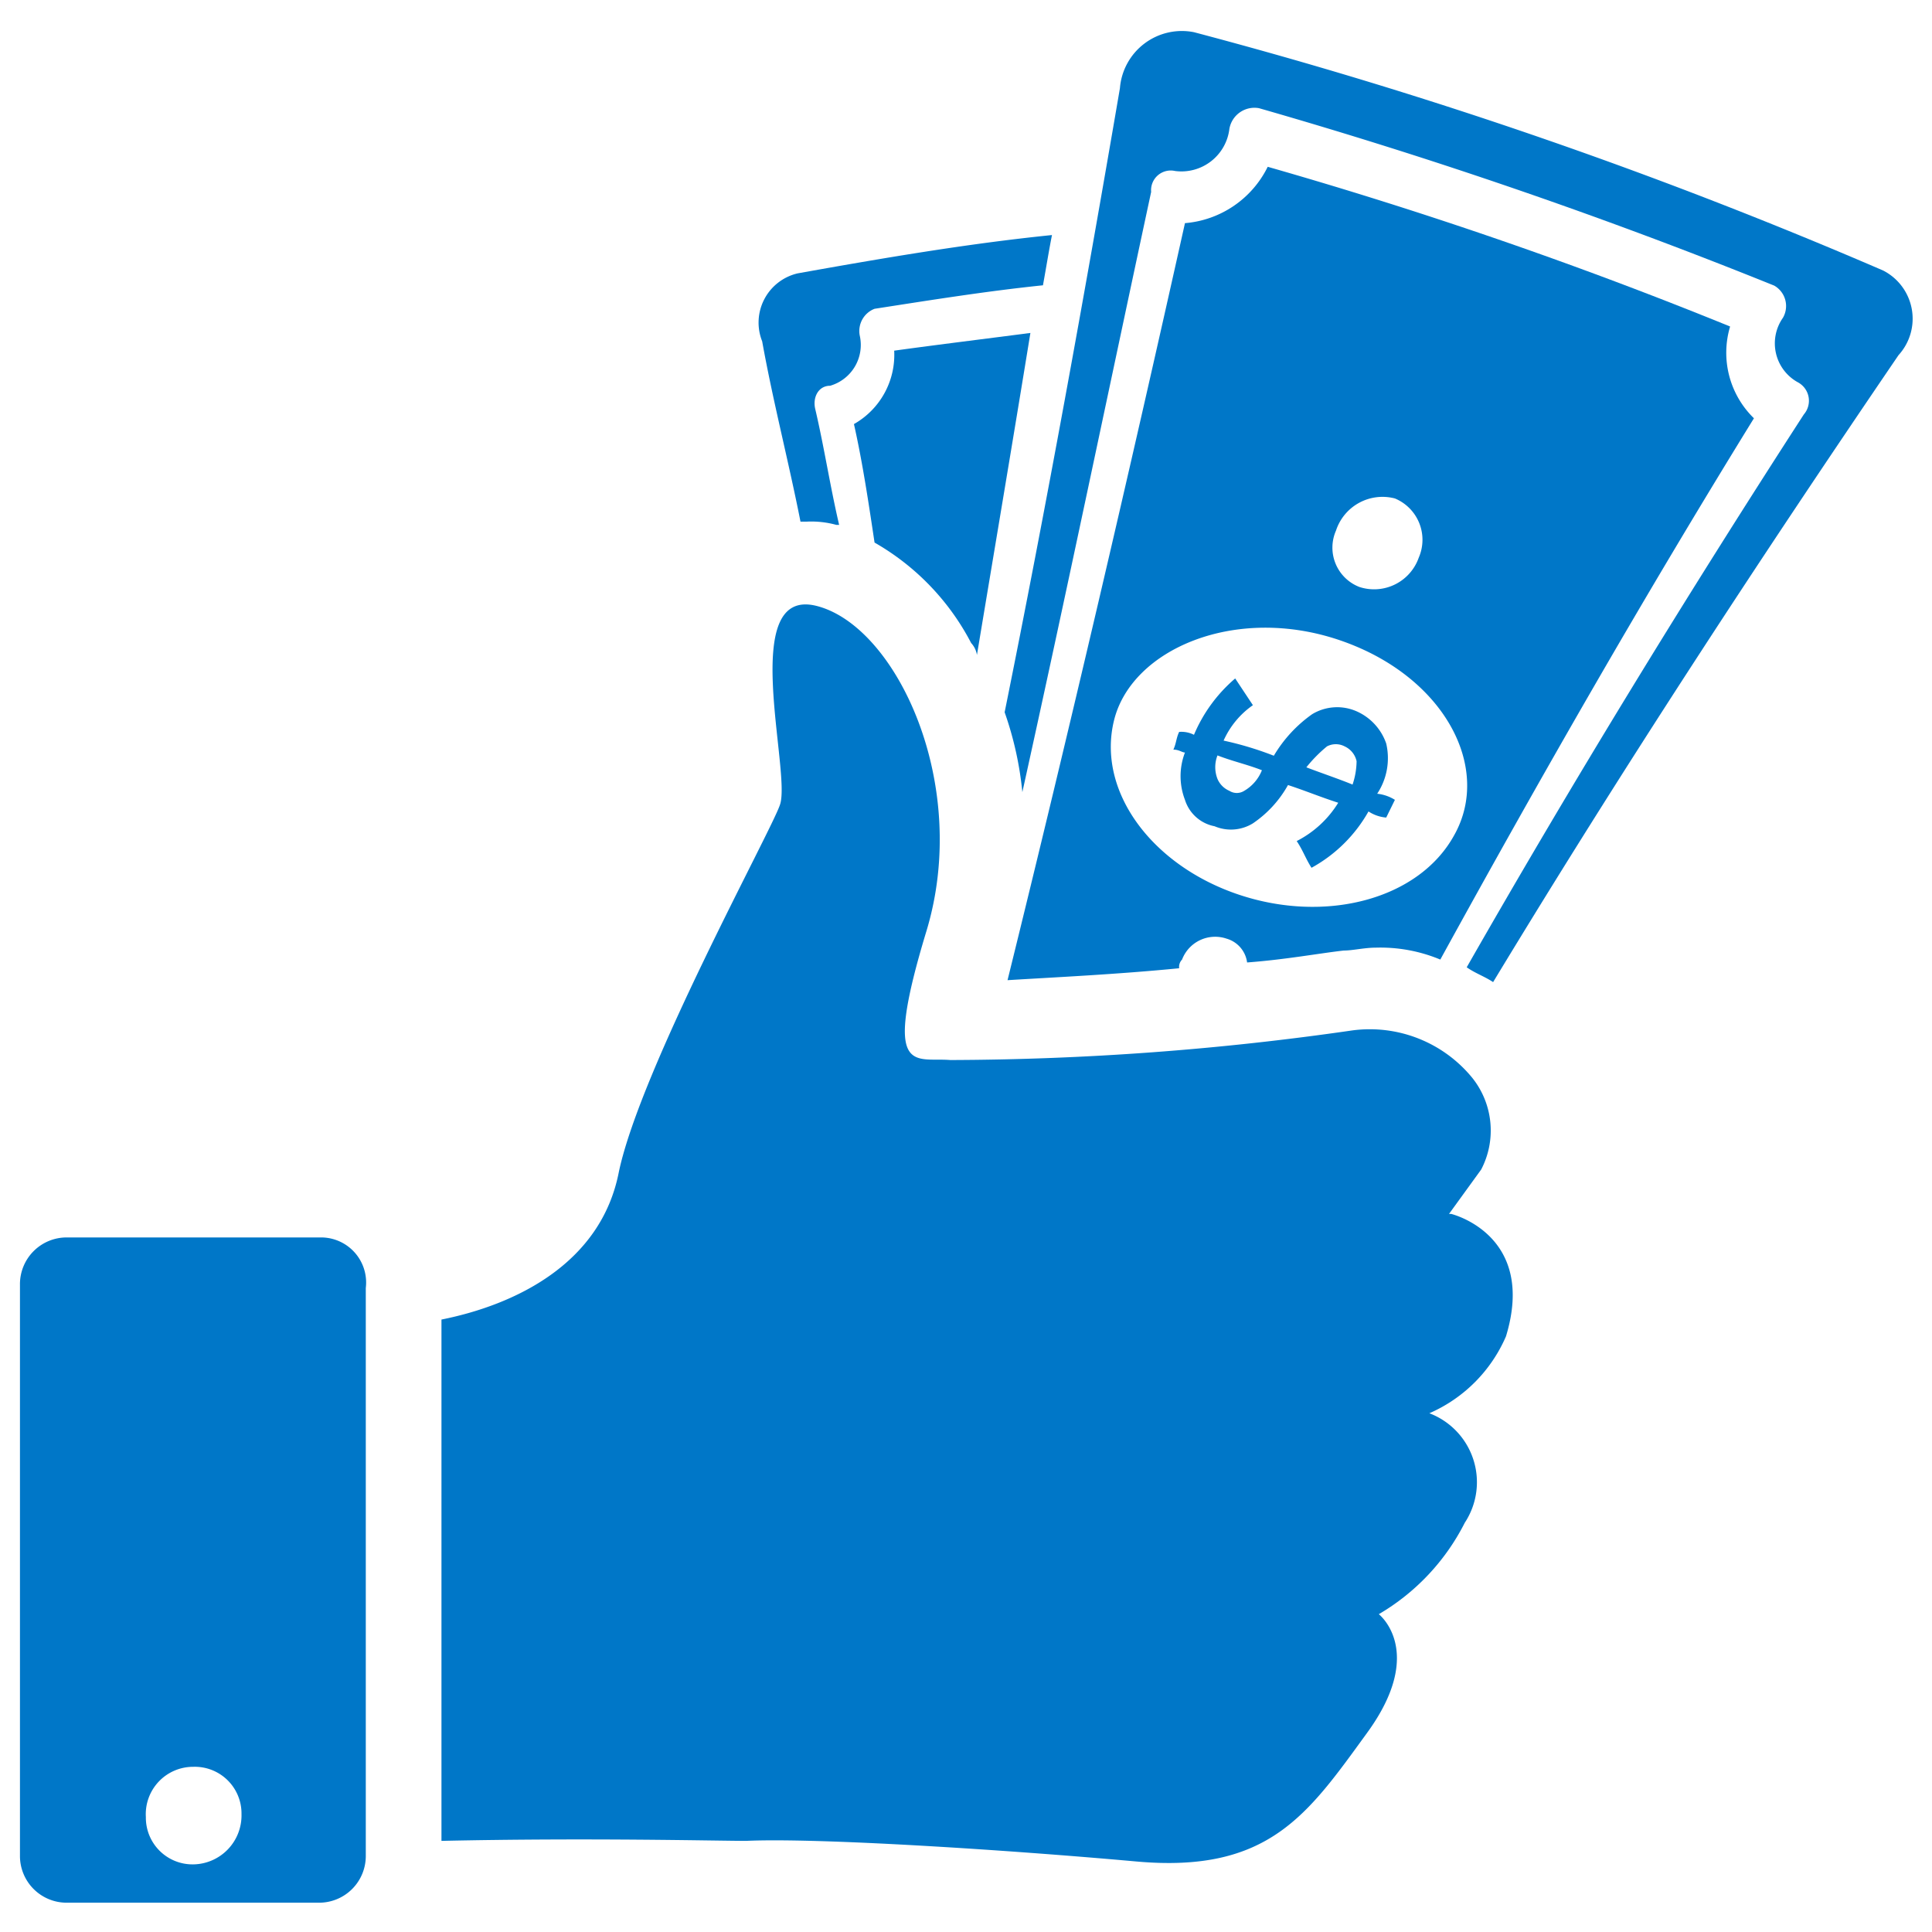
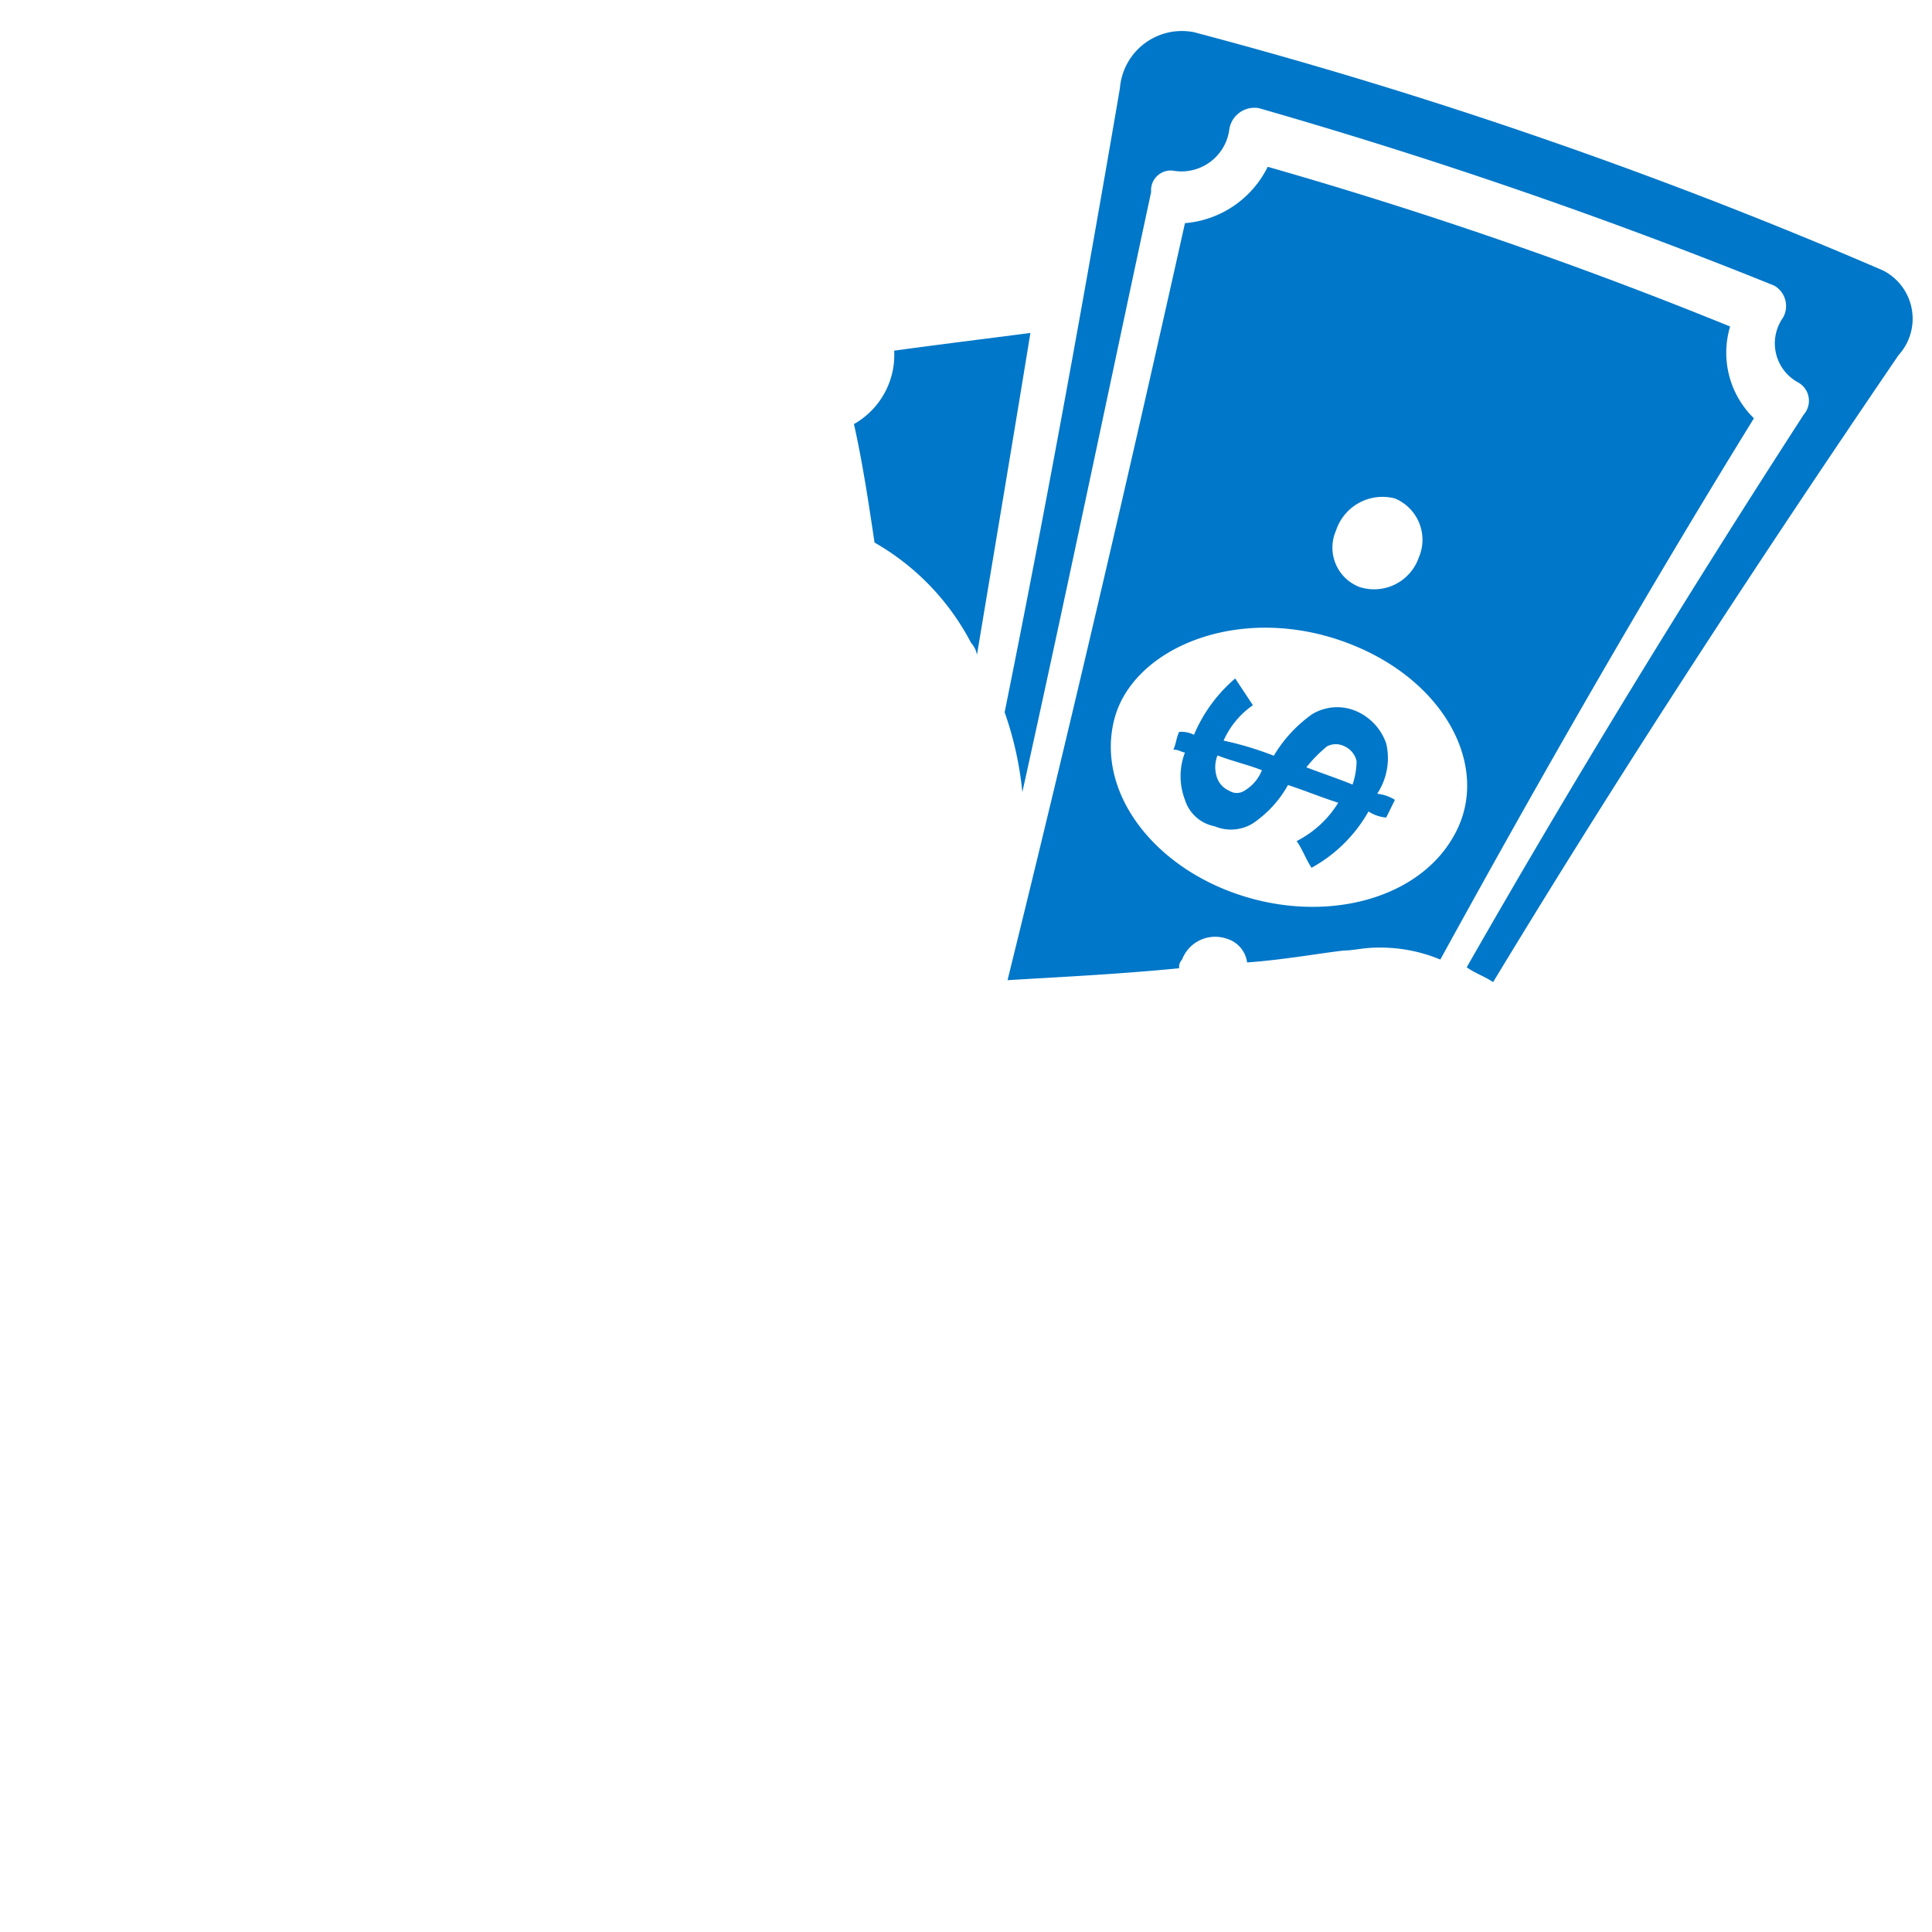
<svg xmlns="http://www.w3.org/2000/svg" id="payment" width="60" height="60" viewBox="0 0 60 60">
  <defs>
    <style>
      .cls-1 {
        fill: #0077c8;
      }
    </style>
  </defs>
  <g>
    <path class="cls-1" d="M39.37,5.18A3.15,3.15,0,0,1,36.8,6.93c-1.74,7.8-3.58,15.7-5.51,23.51,1.47-.09,3.4-.18,5.33-.37a.33.33,0,0,1,.09-.27,1.1,1.1,0,0,1,1.38-.65.89.89,0,0,1,.64.74c1.2-.09,2.21-.28,3-.37.28,0,.64-.09,1-.09a4.84,4.84,0,0,1,2,.37c3.13-5.7,6.34-11.3,9.74-16.81a2.84,2.84,0,0,1-.74-2.85A140.37,140.37,0,0,0,39.37,5.18Zm2.12,11.3a1.52,1.52,0,0,1,1.83-1,1.39,1.39,0,0,1,.74,1.84,1.47,1.47,0,0,1-1.84.91A1.31,1.31,0,0,1,41.49,16.48Zm3.67,9.46c-1.1,2-4,2.75-6.7,1.84s-4.41-3.22-3.86-5.42,3.76-3.58,7-2.48S46.35,23.83,45.16,25.94Z" />
    <path class="cls-1" d="M58.48,8.4A151.94,151.94,0,0,0,37.08,1a1.93,1.93,0,0,0-2.3,1.74c-1.1,6.43-2.29,13-3.58,19.38a10.53,10.53,0,0,1,.55,2.48c1.38-6.24,2.66-12.4,4-18.64a.61.61,0,0,1,.74-.65A1.5,1.5,0,0,0,38.18,4a.79.79,0,0,1,.92-.64,162.06,162.06,0,0,1,16,5.51.73.73,0,0,1,.27,1,1.38,1.38,0,0,0,.46,2,.65.65,0,0,1,.19,1c-3.68,5.69-7.17,11.39-10.47,17.17.27.19.55.28.82.46,4-6.61,8.27-13.13,12.59-19.47A1.68,1.68,0,0,0,58.48,8.4Z" />
    <path class="cls-1" d="M43.05,23.09a1.7,1.7,0,0,0-.92-1,1.5,1.5,0,0,0-1.38.09,4.2,4.2,0,0,0-1.19,1.29A10.23,10.23,0,0,0,38,23a2.66,2.66,0,0,1,.91-1.1l-.55-.83a4.7,4.7,0,0,0-1.28,1.75.86.86,0,0,0-.46-.09c-.09.18-.09.36-.18.55.18,0,.27.09.36.09a2.05,2.05,0,0,0,0,1.47,1.2,1.2,0,0,0,.92.82,1.3,1.3,0,0,0,1.19-.09A3.49,3.49,0,0,0,40,24.38c.55.18,1,.37,1.56.55a3.24,3.24,0,0,1-1.29,1.19c.19.28.28.55.46.83A4.53,4.53,0,0,0,42.5,25.2a1.17,1.17,0,0,0,.55.19l.27-.55a1.29,1.29,0,0,0-.55-.19A2,2,0,0,0,43.05,23.09Zm-4.41,1.47a.43.43,0,0,1-.46,0,.7.7,0,0,1-.37-.37,1,1,0,0,1,0-.73c.46.18.92.28,1.38.46A1.29,1.29,0,0,1,38.64,24.56Zm3.4-.18c-.46-.19-1-.37-1.47-.55a4.36,4.36,0,0,1,.64-.65.59.59,0,0,1,.55,0,.66.66,0,0,1,.37.46A2.35,2.35,0,0,1,42,24.38ZM26.52,13.17c.27,1.2.46,2.48.64,3.68a7.67,7.67,0,0,1,3,3.12.71.71,0,0,1,.18.37c.55-3.31,1.11-6.62,1.66-10-1.38.18-2.85.36-4.23.55A2.47,2.47,0,0,1,26.52,13.17Z" />
-     <path class="cls-1" d="M24.86,16.2h.19a2.92,2.92,0,0,1,.92.1h.09c-.28-1.2-.46-2.39-.74-3.59-.09-.36.09-.73.46-.73a1.32,1.32,0,0,0,.92-1.56.74.74,0,0,1,.46-.83c1.74-.27,3.49-.55,5.23-.73.1-.55.19-1.11.28-1.56-2.66.27-5.33.73-7.9,1.19a1.57,1.57,0,0,0-1.1,2.11C24,12.44,24.5,14.37,24.86,16.2ZM10,38.43H2.09A1.45,1.45,0,0,0,.62,39.9V57.63a1.45,1.45,0,0,0,1.47,1.46h7.8a1.45,1.45,0,0,0,1.47-1.46V40A1.4,1.4,0,0,0,10,38.43ZM6,57.9a1.45,1.45,0,0,1-1.47-1.47A1.47,1.47,0,0,1,6,54.87,1.45,1.45,0,0,1,7.5,56.34,1.52,1.52,0,0,1,6,57.9Zm39-20.2,1-1.38a2.62,2.62,0,0,0-.28-2.85A4.11,4.11,0,0,0,42,32a88.6,88.6,0,0,1-12.49.92c-1.11-.09-2.12.55-.74-4s-.92-9.46-3.4-10.1S24.59,24,24.22,25c-.28.83-4.32,8.18-5,11.39-.55,2.85-3.21,4.13-5.51,4.59V57.17c4.59-.1,8.54,0,9.46,0,2.2-.1,8,.27,12.12.64s5.33-1.47,7.17-4,.36-3.68.36-3.68a6.9,6.9,0,0,0,2.67-2.84,2.29,2.29,0,0,0-1.1-3.4,4.59,4.59,0,0,0,2.38-2.39C47.73,38.34,45.07,37.7,45.07,37.7Z" />
  </g>
</svg>